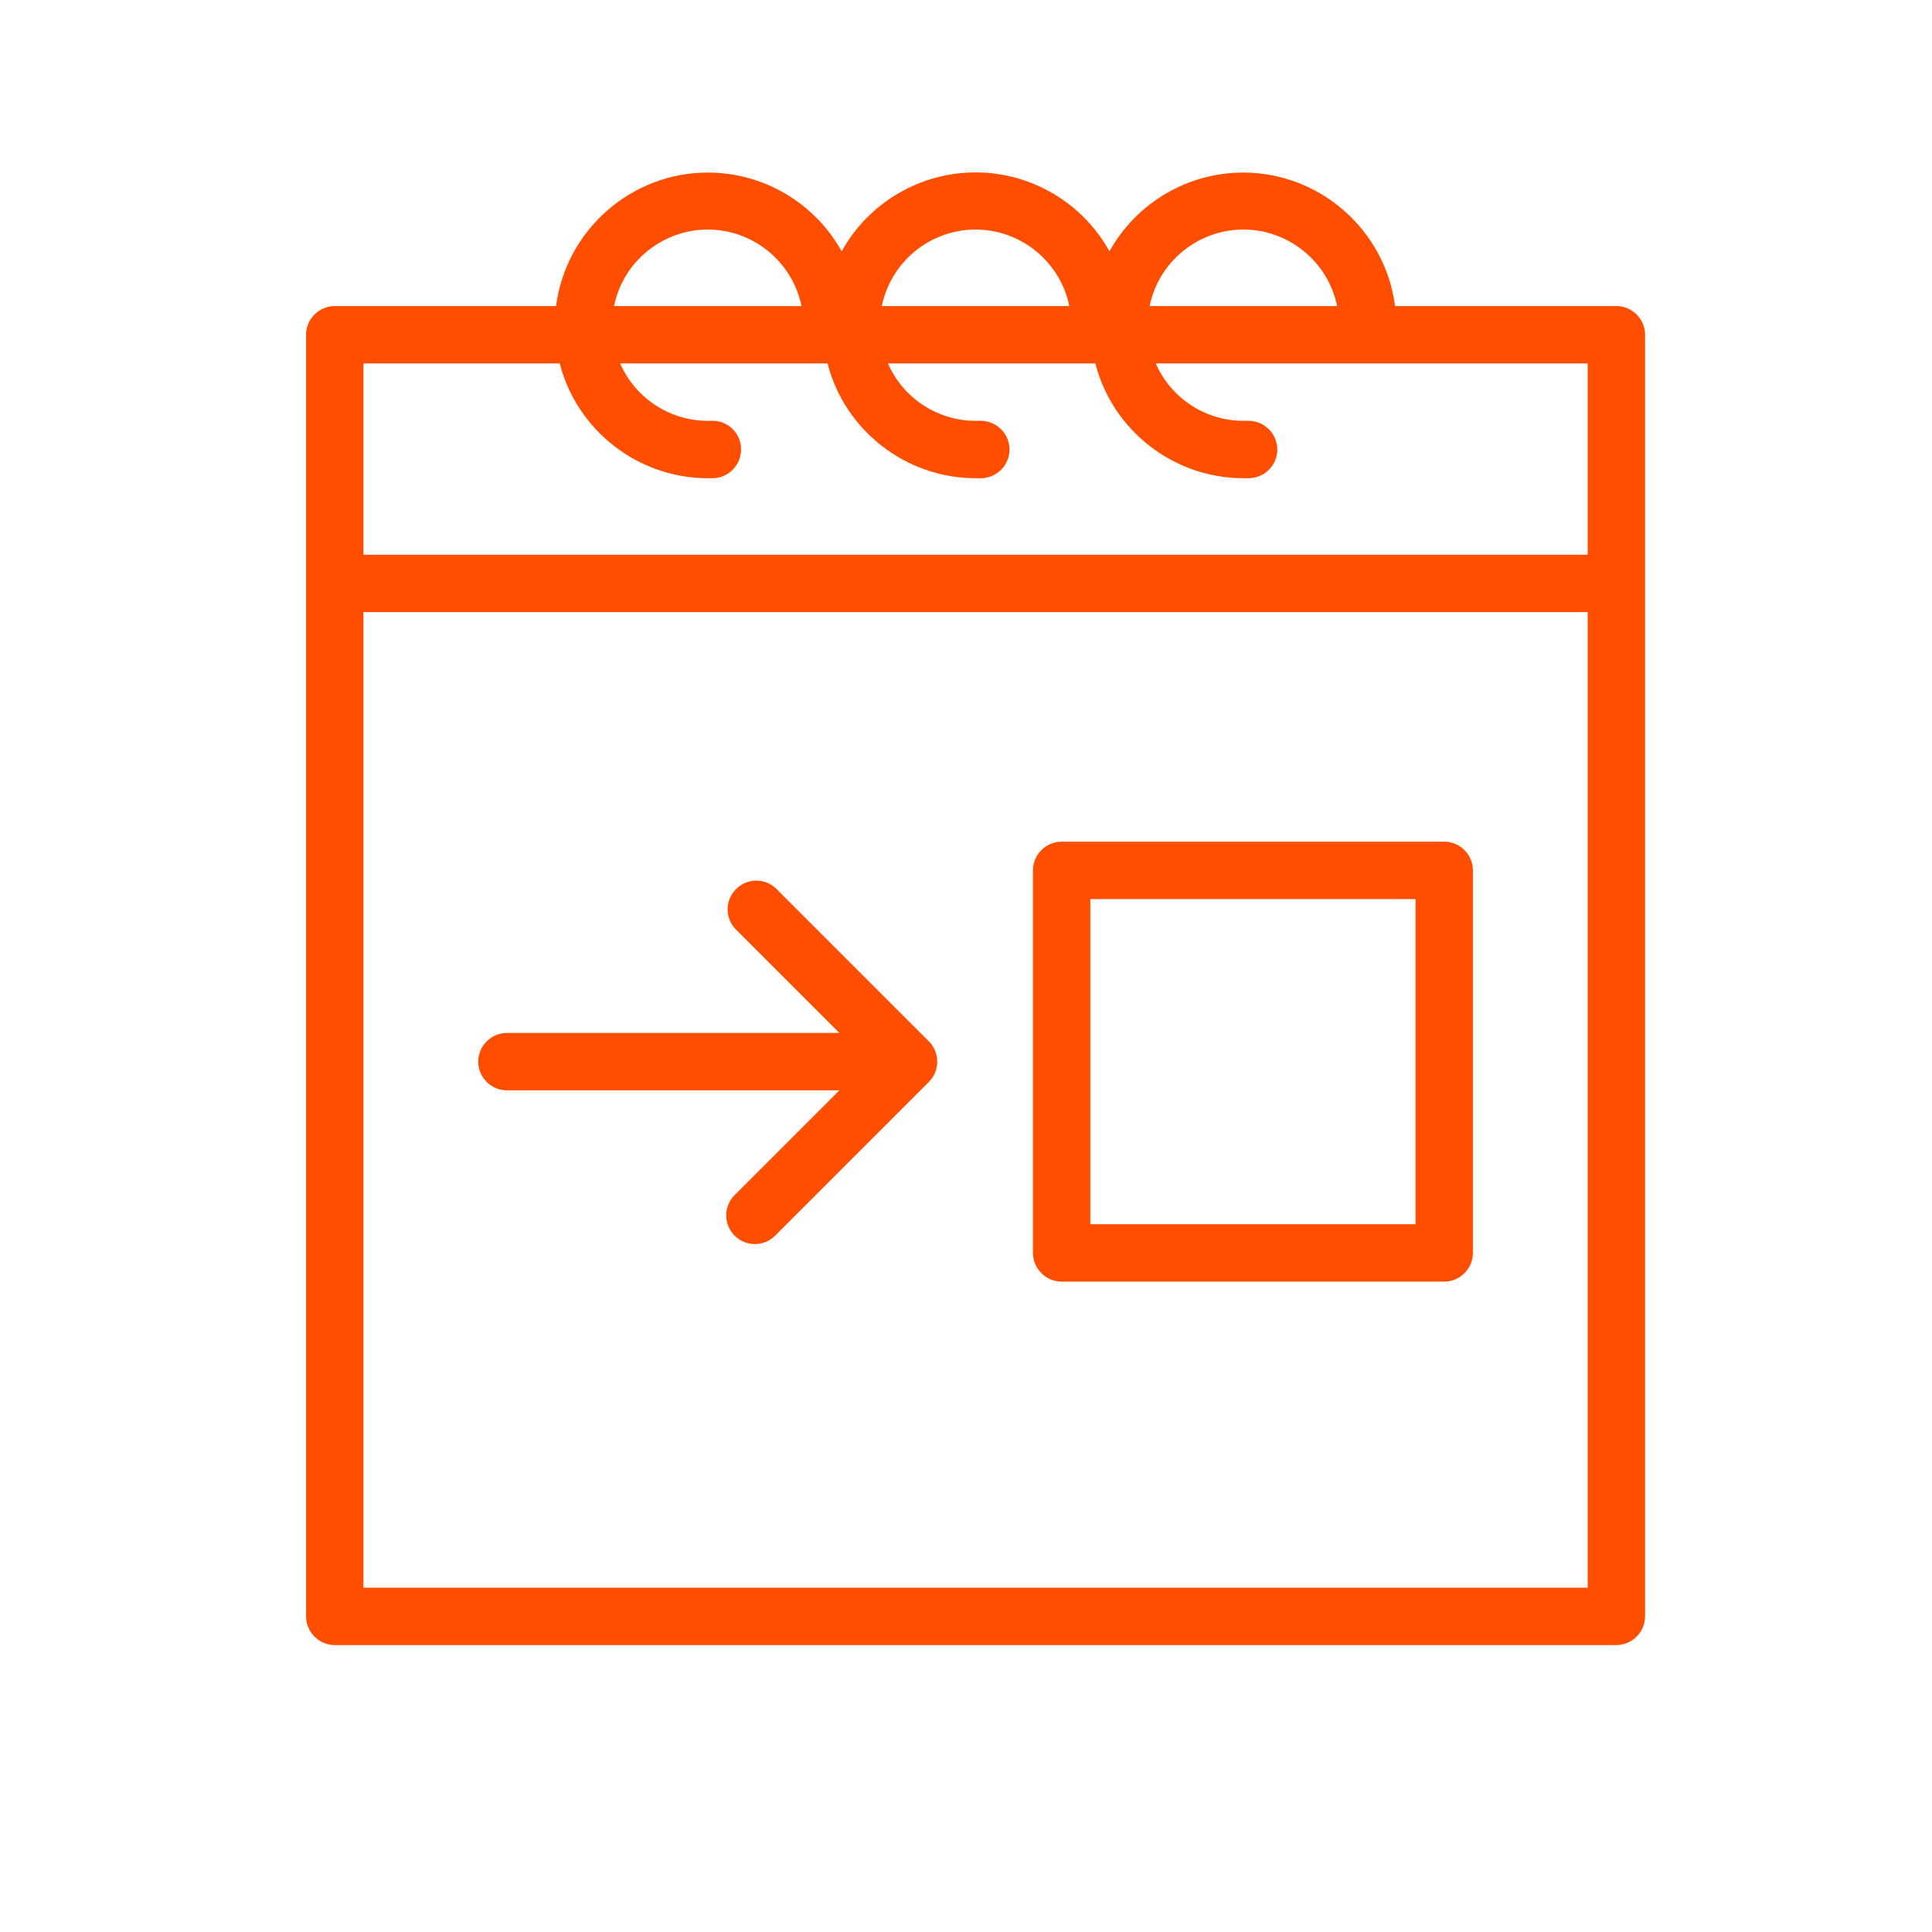
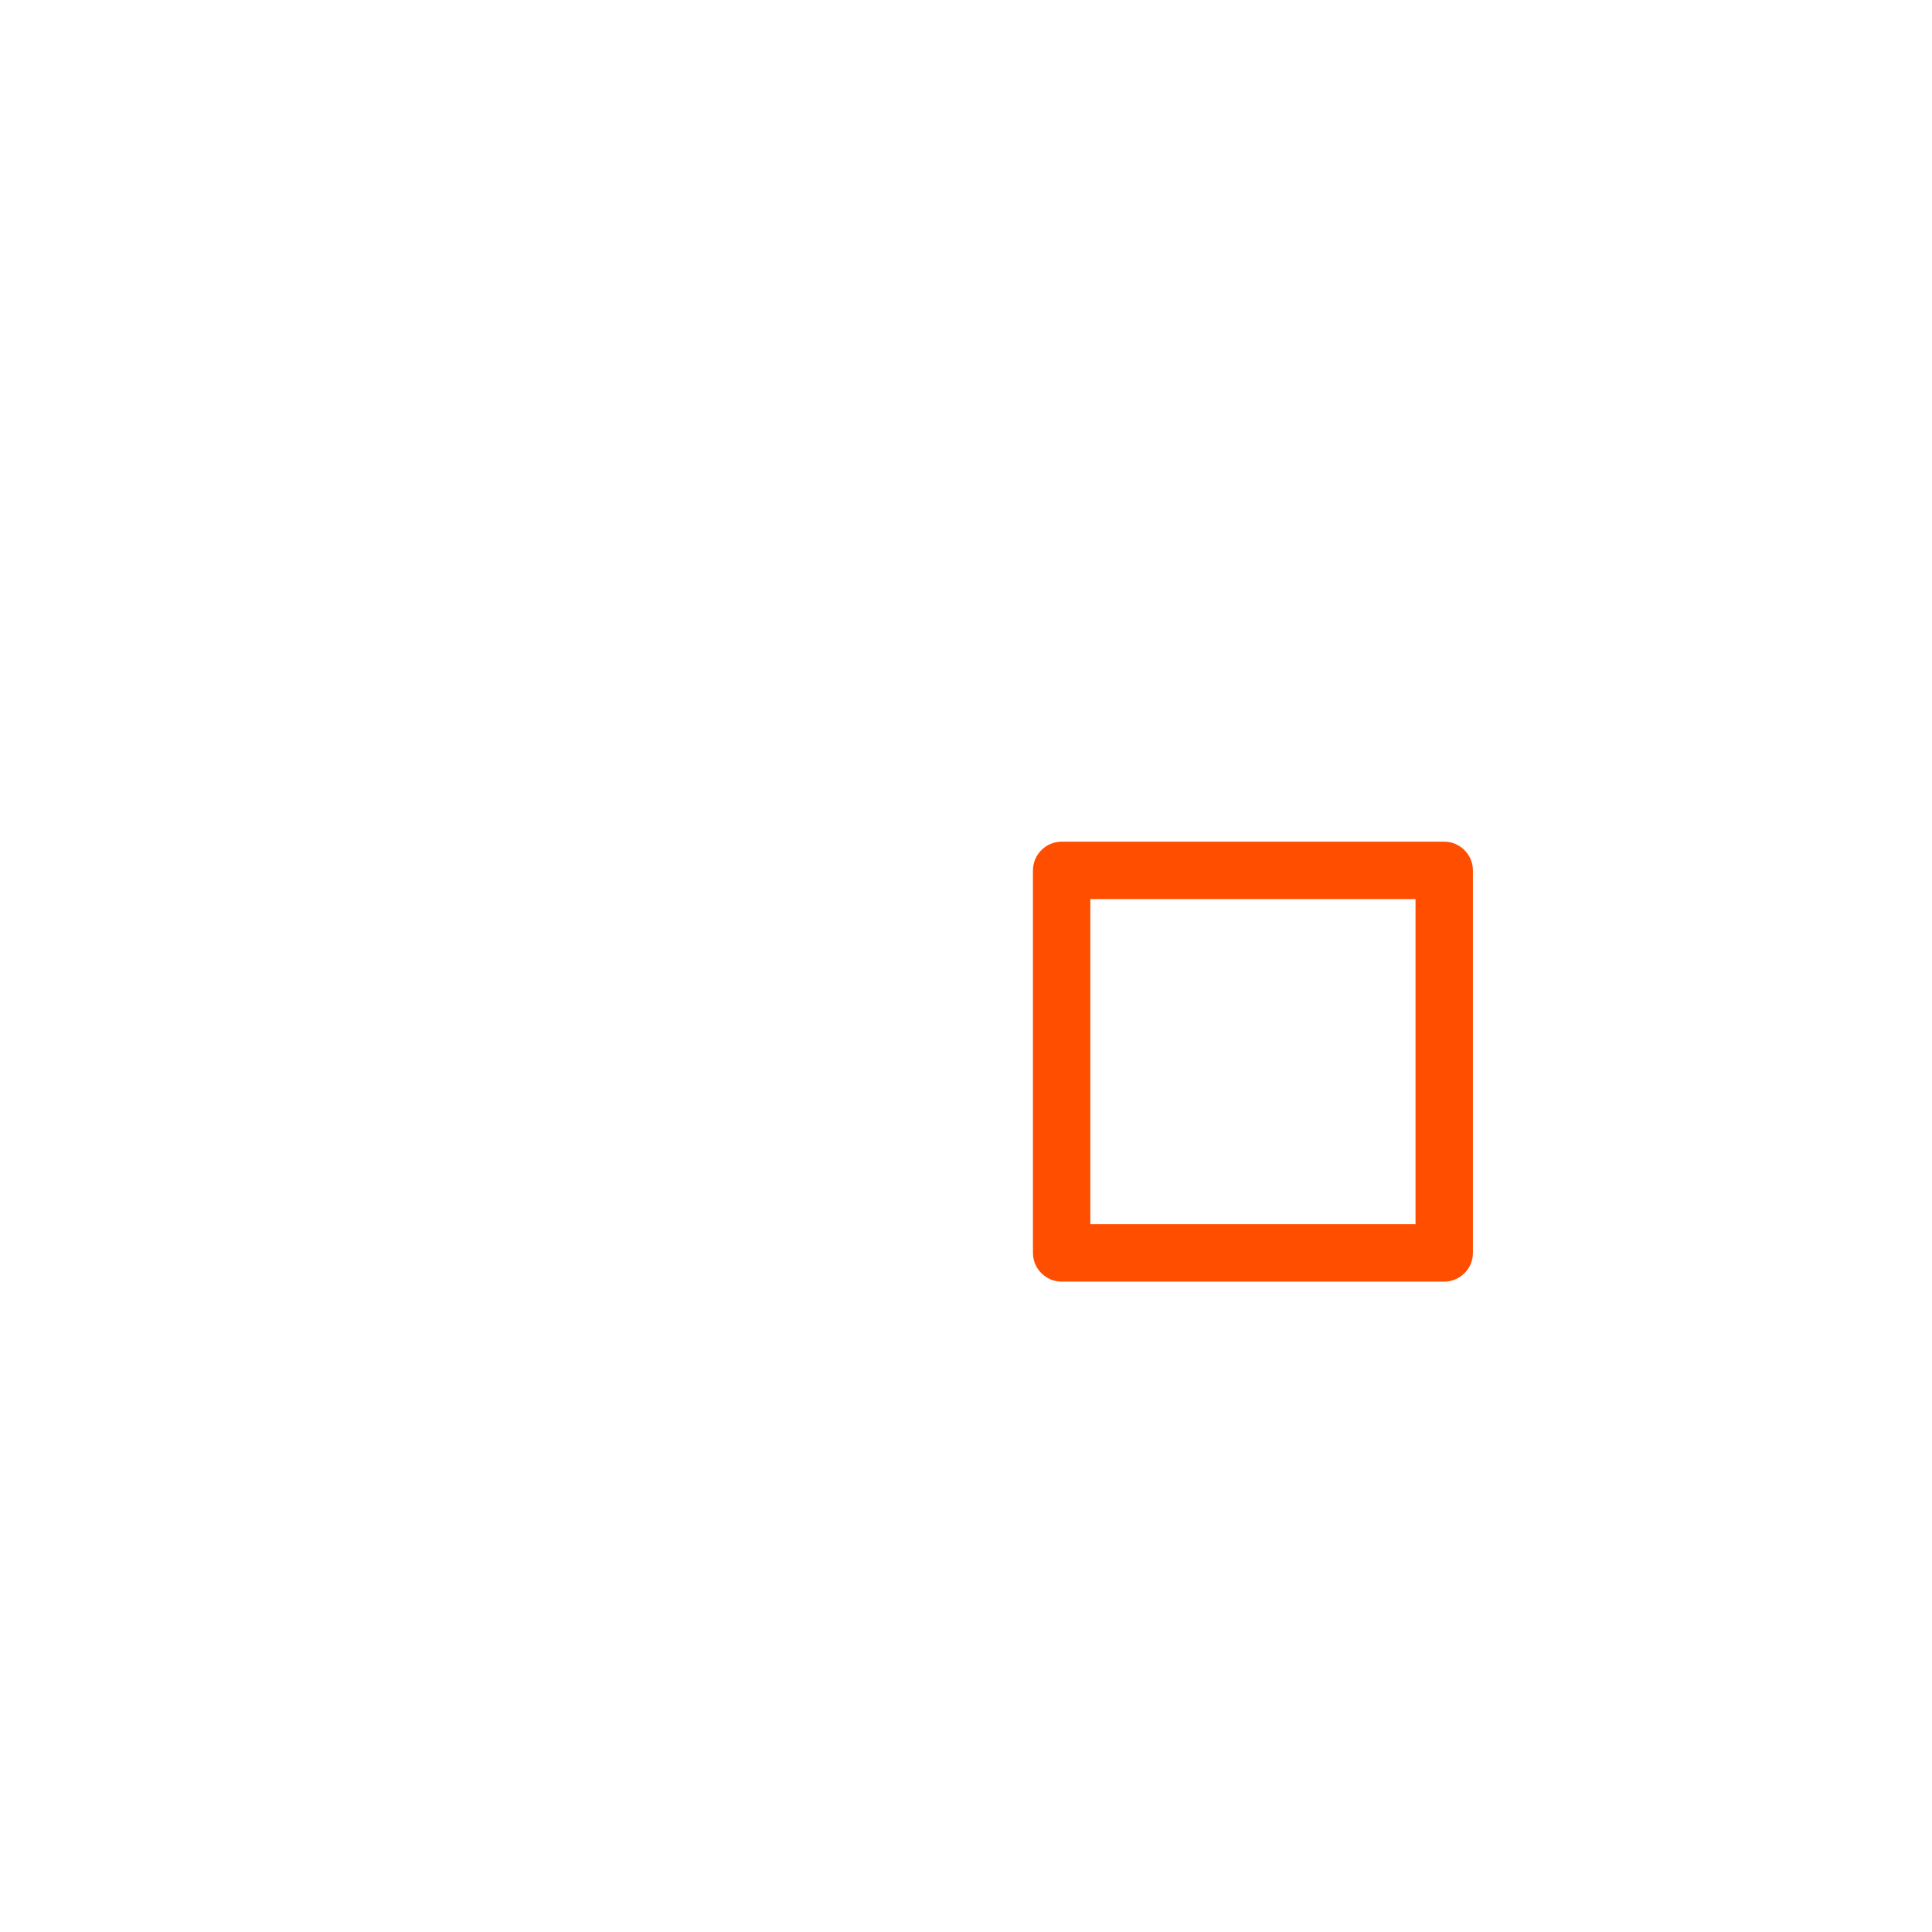
<svg xmlns="http://www.w3.org/2000/svg" width="100%" height="100%" viewBox="0 0 101 101" xml:space="preserve" style="fill-rule:evenodd;clip-rule:evenodd;stroke-linejoin:round;stroke-miterlimit:2;">
-   <path d="M40.56,46.44C40.282,46.181 39.917,46.037 39.537,46.037C38.715,46.037 38.037,46.715 38.037,47.537C38.037,47.917 38.181,48.282 38.44,48.56L43.88,54L26.5,54C25.677,54 25,54.677 25,55.5C25,56.323 25.677,57 26.5,57L43.88,57L38.44,62.44C38.136,62.724 37.963,63.121 37.963,63.537C37.963,64.36 38.64,65.037 39.463,65.037C39.879,65.037 40.276,64.864 40.56,64.56L48.56,56.56C49.141,55.978 49.141,55.022 48.56,54.44L40.56,46.44Z" style="fill:rgb(255,78,0);fill-rule:nonzero;" />
-   <path d="M84.5,16L72.93,16C72.419,12.028 69,9.021 64.995,9.021C62.092,9.021 59.408,10.601 58,13.14C56.593,10.597 53.906,9.013 51,9.013C48.094,9.013 45.407,10.597 44,13.14C42.592,10.601 39.908,9.021 37.005,9.021C33,9.021 29.581,12.028 29.07,16L17.5,16C16.677,16 16,16.677 16,17.5L16,84.5C16,85.323 16.677,86 17.5,86L84.5,86C85.323,86 86,85.323 86,84.5L86,17.5C86,16.677 85.323,16 84.5,16ZM65,12C67.367,12 69.427,13.68 69.9,16L60.1,16C60.573,13.68 62.633,12 65,12ZM51,12C53.367,12 55.427,13.68 55.9,16L46.1,16C46.573,13.68 48.633,12 51,12ZM37,12C39.367,12 41.427,13.68 41.9,16L32.1,16C32.573,13.68 34.633,12 37,12ZM29.26,19C30.169,22.519 33.366,24.997 37,25L37.3,25C38.119,24.968 38.768,24.269 38.74,23.45C38.725,22.649 38.061,21.998 37.26,21.998C37.237,21.998 37.213,21.999 37.19,22L37,22C35.017,21.999 33.213,20.818 32.42,19L43.26,19C44.169,22.519 47.366,24.997 51,25L51.3,25C52.113,24.986 52.775,24.314 52.775,23.5C52.775,22.677 52.098,22 51.275,22C51.267,22 51.258,22 51.25,22L51,22C49.017,21.999 47.213,20.818 46.42,19L57.26,19C58.169,22.519 61.366,24.997 65,25L65.3,25C66.113,24.986 66.775,24.314 66.775,23.5C66.775,22.677 66.098,22 65.275,22C65.267,22 65.258,22 65.25,22L65,22C63.017,21.999 61.213,20.818 60.42,19L83,19L83,29L19,29L19,19L29.26,19ZM19,83L19,32L83,32L83,83L19,83Z" style="fill:rgb(255,78,0);fill-rule:nonzero;" />
  <path d="M75.5,44L55.5,44C54.677,44 54,44.677 54,45.5L54,65.5C54,66.323 54.677,67 55.5,67L75.5,67C76.323,67 77,66.323 77,65.5L77,45.5C77,44.677 76.323,44 75.5,44ZM74,64L57,64L57,47L74,47L74,64Z" style="fill:rgb(255,78,0);fill-rule:nonzero;" />
</svg>